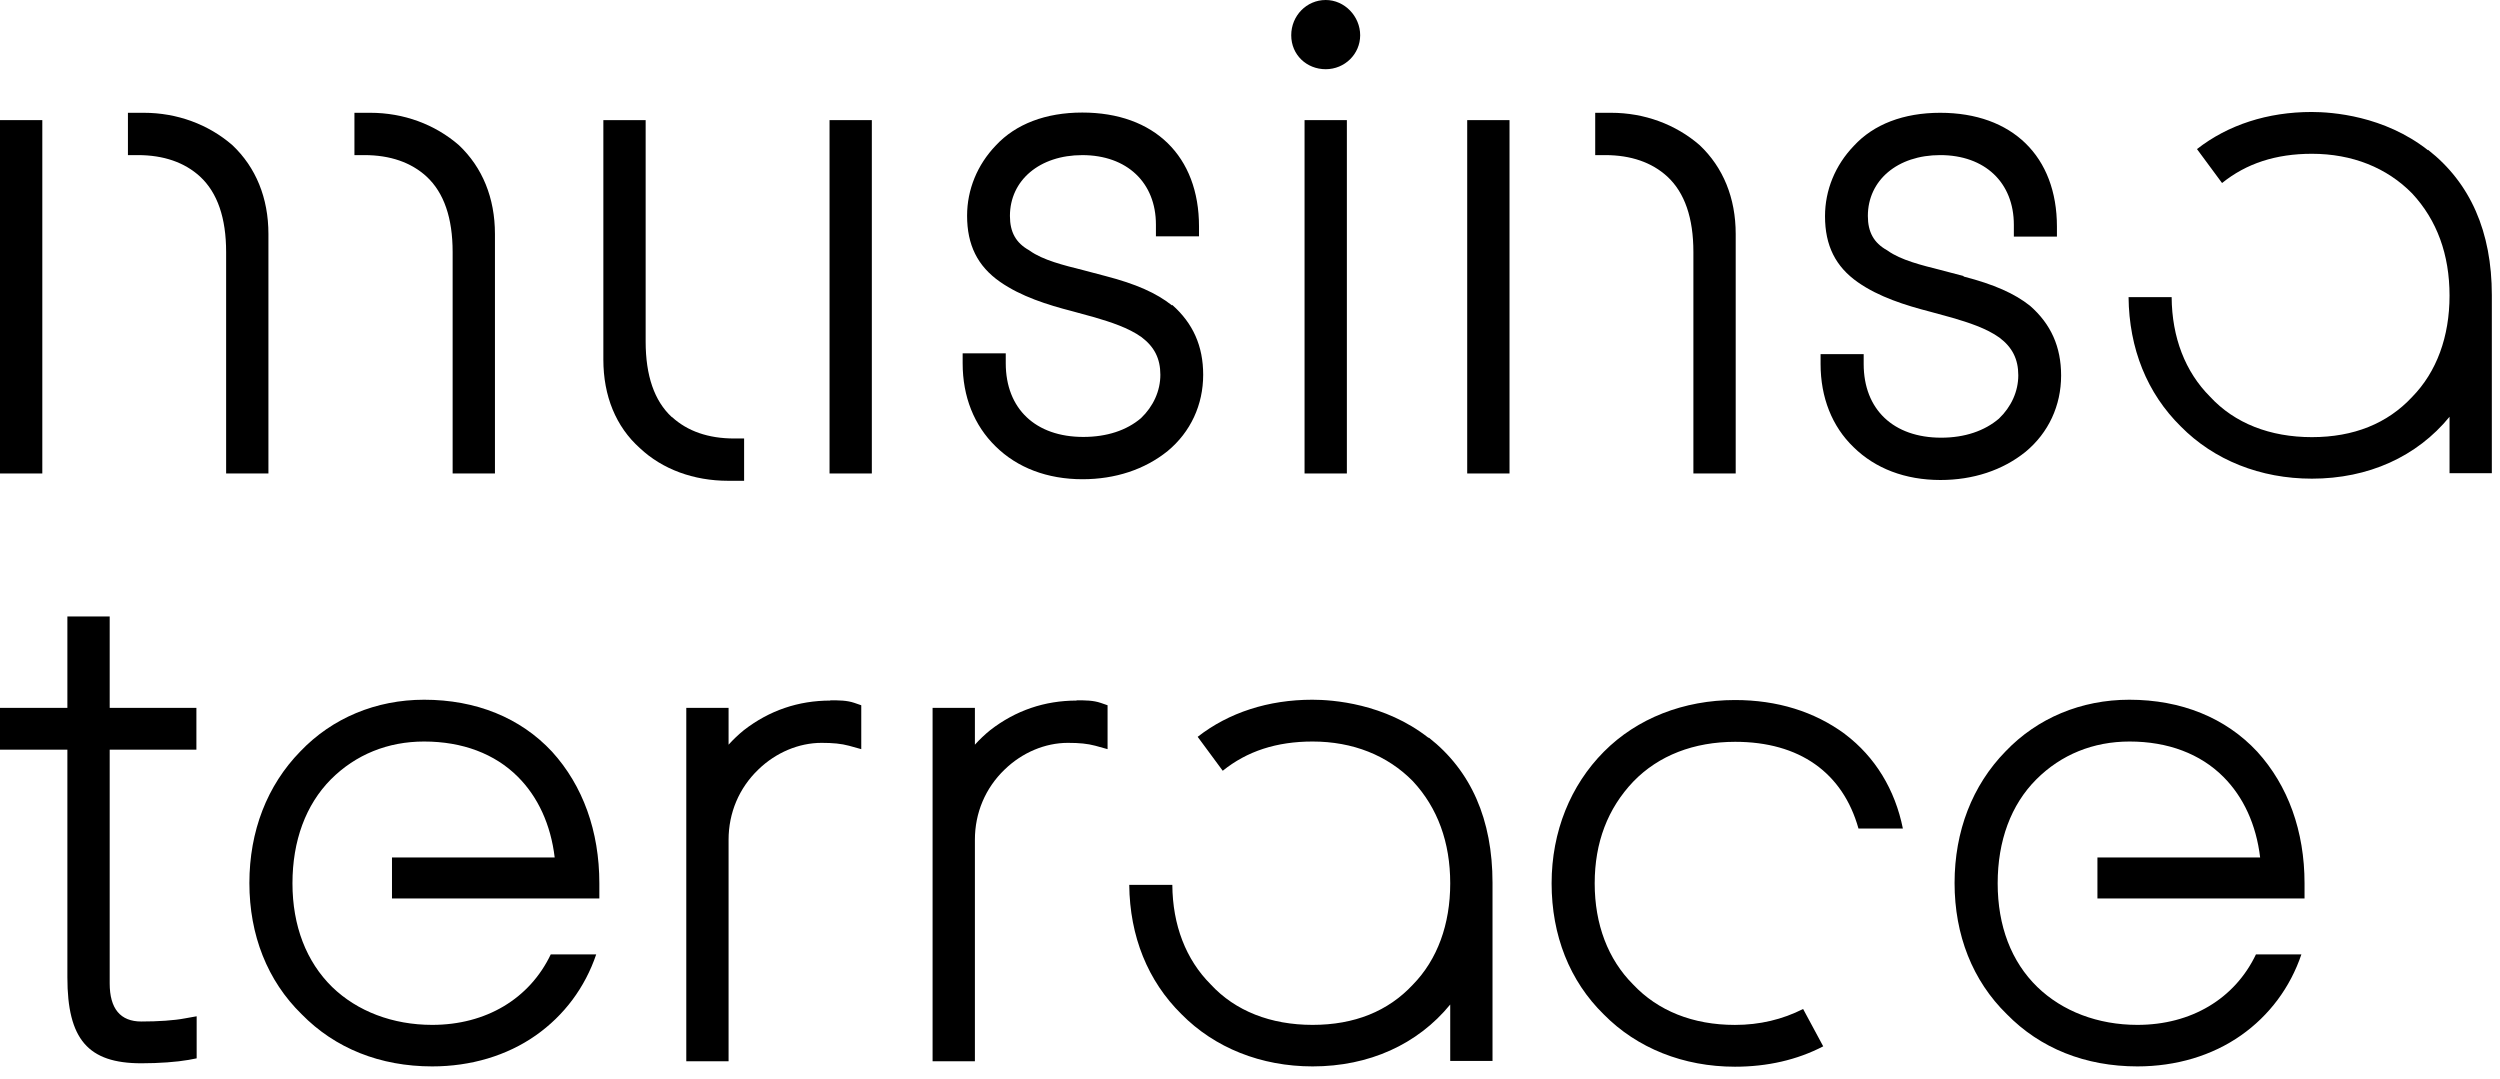
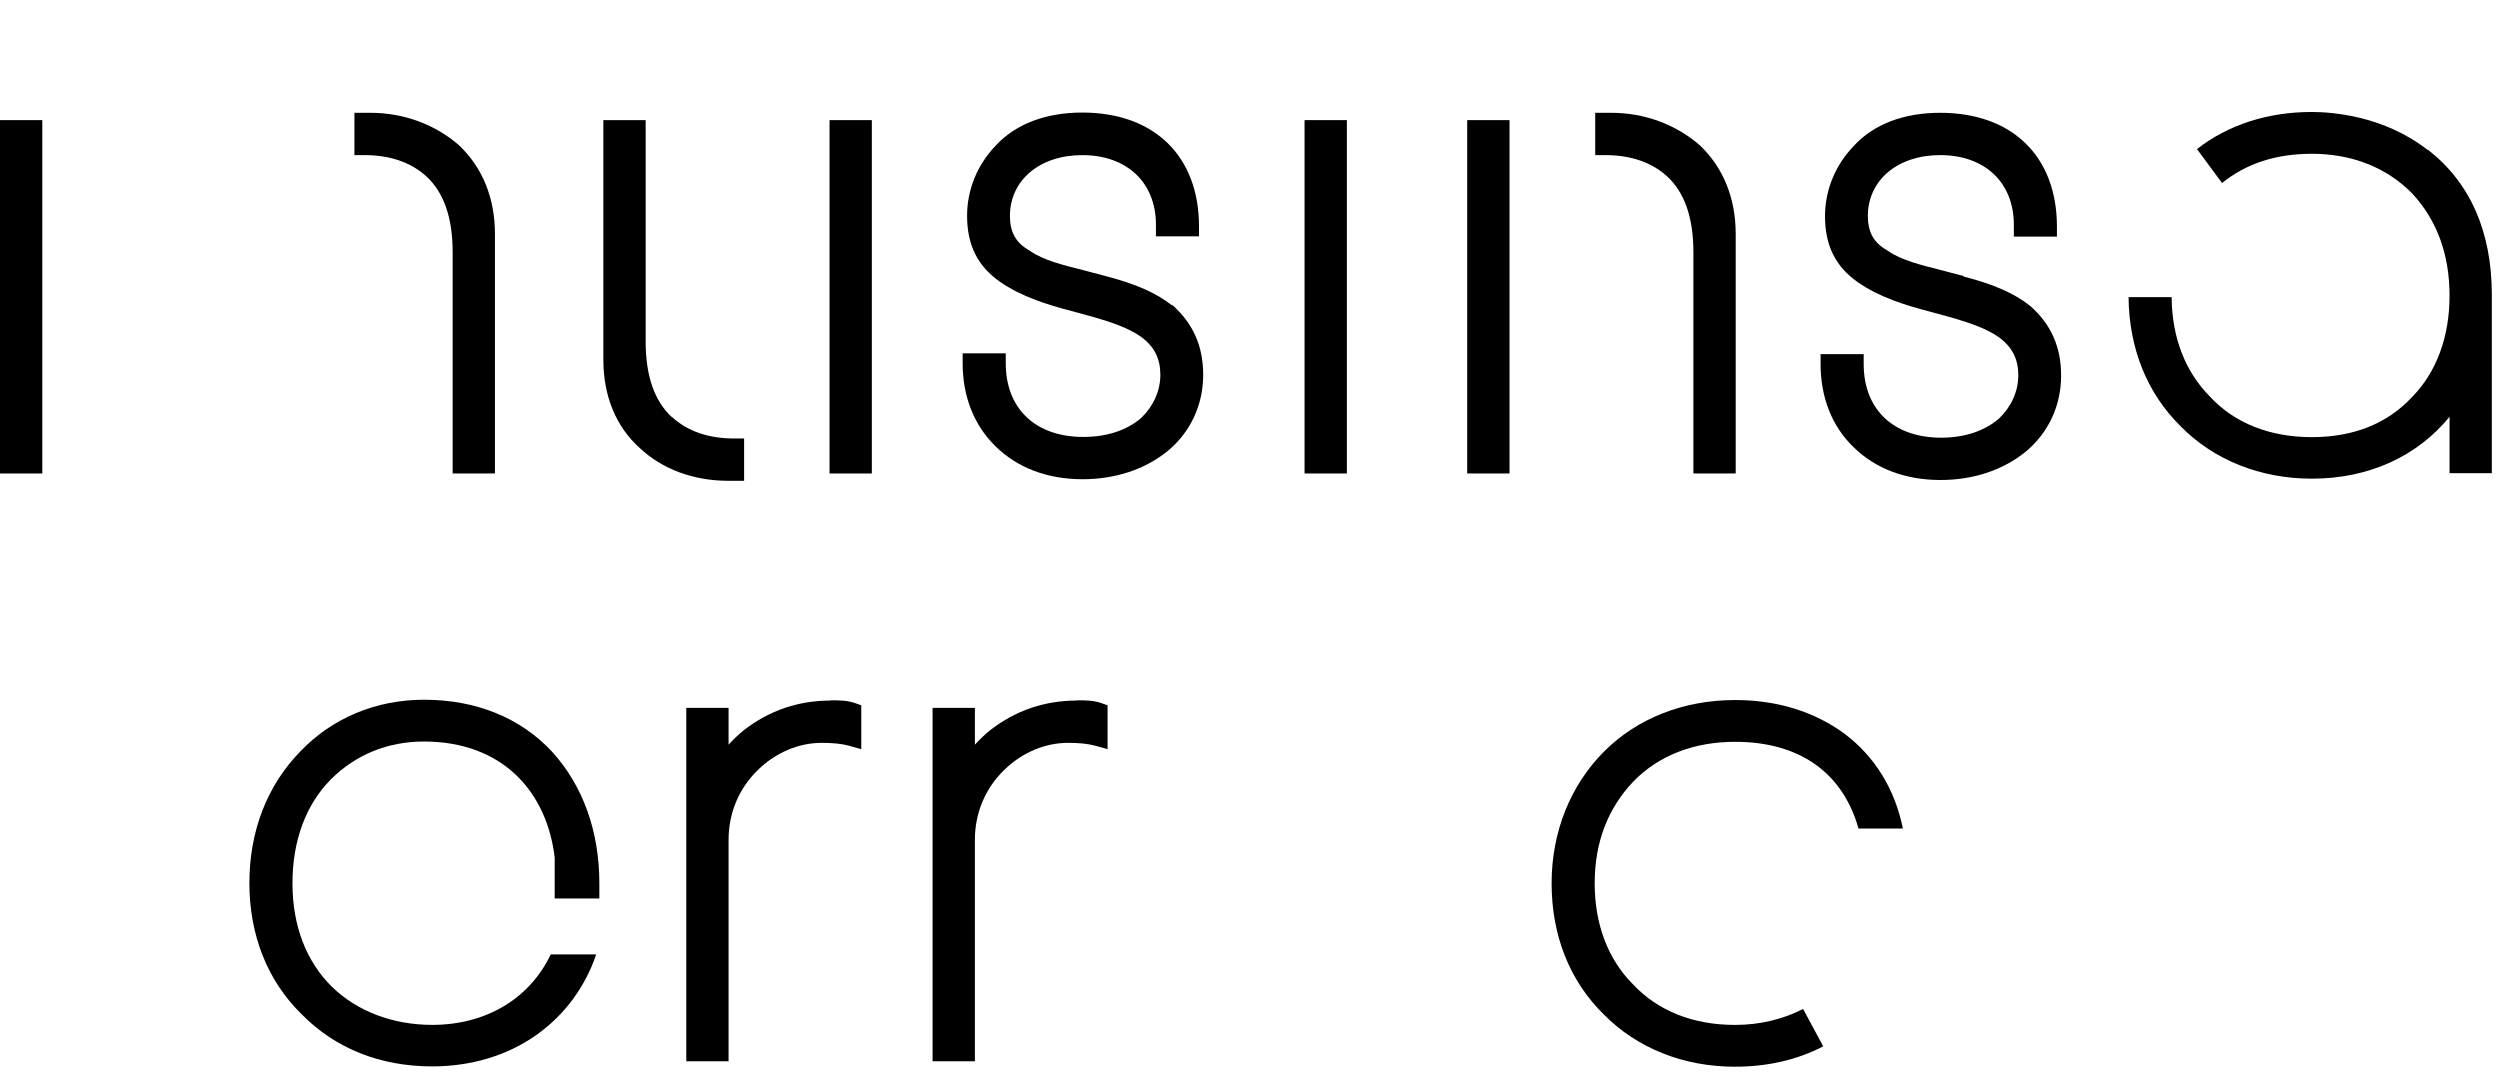
<svg xmlns="http://www.w3.org/2000/svg" viewBox="0 0 146 63" fill="none">
  <path d="M68.436 17.829C67.536 17.113 66.331 16.579 64.562 16.121L63.235 15.77C62.137 15.496 60.901 15.191 60.139 14.642L60.093 14.611C59.331 14.184 58.98 13.559 58.98 12.613C58.98 10.524 60.718 9.059 63.205 9.059C65.813 9.059 67.506 10.661 67.506 13.117V13.803H70.022V13.223C70.022 9.12 67.414 6.573 63.205 6.573C61.069 6.573 59.315 7.244 58.156 8.495C57.073 9.624 56.478 11.073 56.478 12.598C56.478 14.306 57.089 15.542 58.4 16.457C59.62 17.311 61.161 17.799 62.64 18.18L63.921 18.531C64.852 18.806 65.904 19.141 66.667 19.69C67.414 20.255 67.765 20.941 67.765 21.887C67.765 22.832 67.353 23.732 66.636 24.418C65.797 25.135 64.638 25.517 63.266 25.517C60.474 25.517 58.736 23.869 58.736 21.215V20.636H56.219V21.215C56.219 23.168 56.89 24.845 58.141 26.066C59.407 27.316 61.161 27.987 63.22 27.987C65.126 27.987 66.85 27.423 68.192 26.34C69.534 25.227 70.266 23.64 70.266 21.887C70.266 20.209 69.671 18.882 68.467 17.814L68.436 17.829Z" fill="black" />
-   <path d="M77.421 0C76.308 0 75.408 0.915 75.408 2.059C75.408 3.203 76.308 4.042 77.421 4.042C78.534 4.042 79.434 3.157 79.434 2.059C79.434 0.961 78.534 0 77.421 0Z" fill="black" />
  <path d="M78.657 7.015H76.186V27.651H78.657V7.015Z" fill="black" />
  <path d="M88.156 7.015H85.685V27.651H88.156V7.015Z" fill="black" />
  <path d="M94.09 6.587H93.16V9.058H93.739C95.249 9.058 96.469 9.485 97.369 10.309C98.391 11.254 98.894 12.734 98.894 14.716V27.65H101.365V13.664C101.365 11.559 100.633 9.775 99.261 8.478C97.857 7.258 96.027 6.587 94.09 6.587Z" fill="black" />
  <path d="M114.665 16.12L113.338 15.769C112.24 15.494 111.004 15.189 110.242 14.64L110.196 14.61C109.433 14.182 109.083 13.557 109.083 12.612C109.083 10.522 110.821 9.058 113.307 9.058C115.916 9.058 117.609 10.659 117.609 13.13V13.816H120.125V13.237C120.125 9.134 117.517 6.587 113.307 6.587C111.172 6.587 109.418 7.258 108.259 8.524C107.176 9.653 106.581 11.102 106.581 12.627C106.581 14.335 107.191 15.57 108.503 16.486C109.723 17.34 111.264 17.828 112.743 18.209L114.024 18.56C114.955 18.834 116.007 19.17 116.77 19.719C117.517 20.283 117.868 20.97 117.868 21.915C117.868 22.861 117.456 23.761 116.739 24.447C115.9 25.164 114.741 25.561 113.368 25.561C110.577 25.561 108.839 23.913 108.839 21.259V20.68H106.322V21.259C106.322 23.212 106.993 24.905 108.244 26.11C109.51 27.36 111.264 28.032 113.323 28.032C115.229 28.032 116.953 27.467 118.295 26.384C119.637 25.271 120.369 23.685 120.369 21.931C120.369 20.253 119.774 18.926 118.554 17.858C117.654 17.141 116.449 16.608 114.68 16.15L114.665 16.12Z" fill="black" />
  <path d="M26.8 8.478C25.397 7.258 23.566 6.587 21.629 6.587H20.699V9.058H21.279C22.789 9.058 24.009 9.485 24.909 10.309C25.93 11.254 26.434 12.733 26.434 14.716V27.65H28.905V13.664C28.905 11.559 28.173 9.775 26.8 8.478Z" fill="black" />
  <path d="M2.471 7.015H0V27.651H2.471V7.015Z" fill="black" />
-   <path d="M13.572 8.478C12.168 7.258 10.338 6.587 8.401 6.587H7.471V9.058H8.05C9.56 9.058 10.78 9.485 11.68 10.309C12.702 11.254 13.206 12.734 13.206 14.716V27.65H15.676V13.664C15.676 11.559 14.944 9.775 13.572 8.478Z" fill="black" />
  <path d="M39.232 24.357C38.21 23.411 37.706 21.932 37.706 19.949V7.015H35.236V21.001C35.236 23.122 35.968 24.921 37.371 26.172C38.683 27.407 40.513 28.078 42.526 28.078H43.456V25.608H42.877C41.367 25.608 40.147 25.18 39.247 24.357H39.232Z" fill="black" />
  <path d="M50.915 7.015H48.445V27.651H50.915V7.015Z" fill="black" />
  <path d="M141.787 8.767C139.224 6.754 136.189 6.54 134.999 6.54C132.437 6.54 130.119 7.288 128.304 8.706L129.768 10.689C131.186 9.545 132.91 8.981 135.015 8.981C137.363 8.981 139.392 9.789 140.871 11.299C142.32 12.855 143.053 14.868 143.053 17.262C143.053 19.657 142.305 21.716 140.871 23.18C139.423 24.736 137.455 25.529 135.015 25.529C132.574 25.529 130.5 24.721 129.066 23.165C127.617 21.716 126.84 19.703 126.824 17.354H124.308C124.338 20.359 125.391 22.967 127.358 24.904C129.295 26.871 132.01 27.954 135.015 27.954C138.309 27.954 141.146 26.673 143.053 24.34V27.634H145.523V17.232C145.523 13.541 144.273 10.689 141.802 8.752L141.787 8.767Z" fill="black" />
-   <path d="M6.406 36H3.935V41.338H0V43.779H3.935V57.078C3.935 60.693 5.14 62.096 8.252 62.096C9.289 62.096 10.326 62.02 11.012 61.898L11.485 61.807V59.351L10.799 59.473C10.173 59.595 9.228 59.656 8.252 59.656C7.031 59.656 6.406 58.909 6.406 57.429V43.779H11.47V41.338H6.406V36Z" fill="black" />
  <path d="M48.498 40.913C46.622 40.913 44.929 41.492 43.449 42.636C43.129 42.895 42.824 43.185 42.549 43.49V41.34H40.079V61.976H42.549V49.042C42.549 47.471 43.16 46.022 44.288 44.939C45.31 43.948 46.652 43.383 47.979 43.383C48.65 43.383 49.123 43.429 49.581 43.551L50.298 43.75V41.187L49.901 41.05C49.459 40.898 48.986 40.898 48.467 40.898L48.498 40.913Z" fill="black" />
  <path d="M62.882 40.913C61.006 40.913 59.313 41.492 57.834 42.636C57.514 42.895 57.209 43.185 56.934 43.49V41.34H54.463V61.976H56.934V49.042C56.934 47.471 57.544 46.022 58.673 44.939C59.695 43.948 61.037 43.383 62.364 43.383C63.035 43.383 63.508 43.429 63.965 43.551L64.682 43.75V41.187L64.286 41.05C63.843 40.898 63.371 40.898 62.852 40.898L62.882 40.913Z" fill="black" />
-   <path d="M83.427 43.091C80.864 41.078 77.829 40.864 76.639 40.864C74.077 40.864 71.759 41.612 69.944 43.03L71.408 45.013C72.826 43.869 74.55 43.305 76.655 43.305C79.004 43.305 81.032 44.113 82.512 45.623C83.96 47.179 84.693 49.192 84.693 51.587C84.693 53.981 83.945 56.04 82.512 57.504C81.063 59.06 79.095 59.853 76.655 59.853C74.214 59.853 72.14 59.045 70.706 57.489C69.257 56.04 68.48 54.027 68.464 51.678H65.948C65.978 54.683 67.031 57.291 68.998 59.228C70.935 61.195 73.65 62.278 76.655 62.278C79.949 62.278 82.786 60.997 84.693 58.664V61.958H87.163V51.556C87.163 47.865 85.913 45.013 83.442 43.076L83.427 43.091Z" fill="black" />
  <path d="M107.742 42.865C105.957 41.553 103.792 40.882 101.321 40.882C98.331 40.882 95.601 41.95 93.664 43.902C91.727 45.854 90.614 48.554 90.614 51.589C90.614 54.624 91.666 57.293 93.664 59.245C95.601 61.213 98.316 62.296 101.321 62.296C103.212 62.296 104.951 61.899 106.476 61.106L105.302 58.925C104.097 59.535 102.77 59.855 101.321 59.855C98.865 59.855 96.821 59.032 95.372 57.491C93.908 56.027 93.13 53.983 93.13 51.589C93.13 49.194 93.893 47.212 95.388 45.641C96.867 44.115 98.926 43.322 101.336 43.322C105.088 43.322 107.62 45.122 108.535 48.386H111.128C110.67 46.113 109.511 44.207 107.757 42.88L107.742 42.865Z" fill="black" />
-   <path d="M122.475 52.471H134.585V51.587C134.585 48.536 133.624 45.882 131.824 43.9C129.979 41.917 127.386 40.864 124.351 40.864C121.544 40.864 118.982 41.932 117.121 43.884C115.184 45.867 114.147 48.536 114.147 51.571C114.147 54.606 115.199 57.276 117.197 59.228C119.15 61.226 121.788 62.278 124.824 62.278C127.081 62.278 129.186 61.653 130.879 60.463C132.526 59.304 133.746 57.672 134.402 55.735H131.748C130.513 58.328 127.965 59.853 124.824 59.853C122.52 59.853 120.446 59.06 118.982 57.642C117.457 56.162 116.664 54.073 116.664 51.587C116.664 49.1 117.441 46.996 118.921 45.516C120.37 44.067 122.246 43.305 124.366 43.305C126.608 43.305 128.499 44.022 129.841 45.364C131.016 46.538 131.763 48.155 131.992 50.077H122.49V52.471H122.475Z" fill="black" />
-   <path d="M24.768 40.864C21.961 40.864 19.399 41.932 17.538 43.884C15.601 45.867 14.564 48.536 14.564 51.571C14.564 54.606 15.616 57.276 17.614 59.228C19.567 61.226 22.205 62.278 25.24 62.278C27.498 62.278 29.602 61.653 31.295 60.463C32.943 59.304 34.163 57.672 34.819 55.735H32.165C30.929 58.328 28.382 59.853 25.24 59.853C22.937 59.853 20.863 59.06 19.399 57.642C17.889 56.162 17.08 54.073 17.08 51.587C17.08 49.1 17.858 46.996 19.323 45.516C20.771 44.067 22.648 43.305 24.768 43.305C27.01 43.305 28.901 44.022 30.243 45.364C31.417 46.538 32.165 48.155 32.394 50.077H22.892V52.471H35.002V51.587C35.002 48.536 34.041 45.882 32.241 43.9C30.396 41.917 27.803 40.864 24.768 40.864Z" fill="black" />
+   <path d="M24.768 40.864C21.961 40.864 19.399 41.932 17.538 43.884C15.601 45.867 14.564 48.536 14.564 51.571C14.564 54.606 15.616 57.276 17.614 59.228C19.567 61.226 22.205 62.278 25.24 62.278C27.498 62.278 29.602 61.653 31.295 60.463C32.943 59.304 34.163 57.672 34.819 55.735H32.165C30.929 58.328 28.382 59.853 25.24 59.853C22.937 59.853 20.863 59.06 19.399 57.642C17.889 56.162 17.08 54.073 17.08 51.587C17.08 49.1 17.858 46.996 19.323 45.516C20.771 44.067 22.648 43.305 24.768 43.305C27.01 43.305 28.901 44.022 30.243 45.364C31.417 46.538 32.165 48.155 32.394 50.077V52.471H35.002V51.587C35.002 48.536 34.041 45.882 32.241 43.9C30.396 41.917 27.803 40.864 24.768 40.864Z" fill="black" />
</svg>